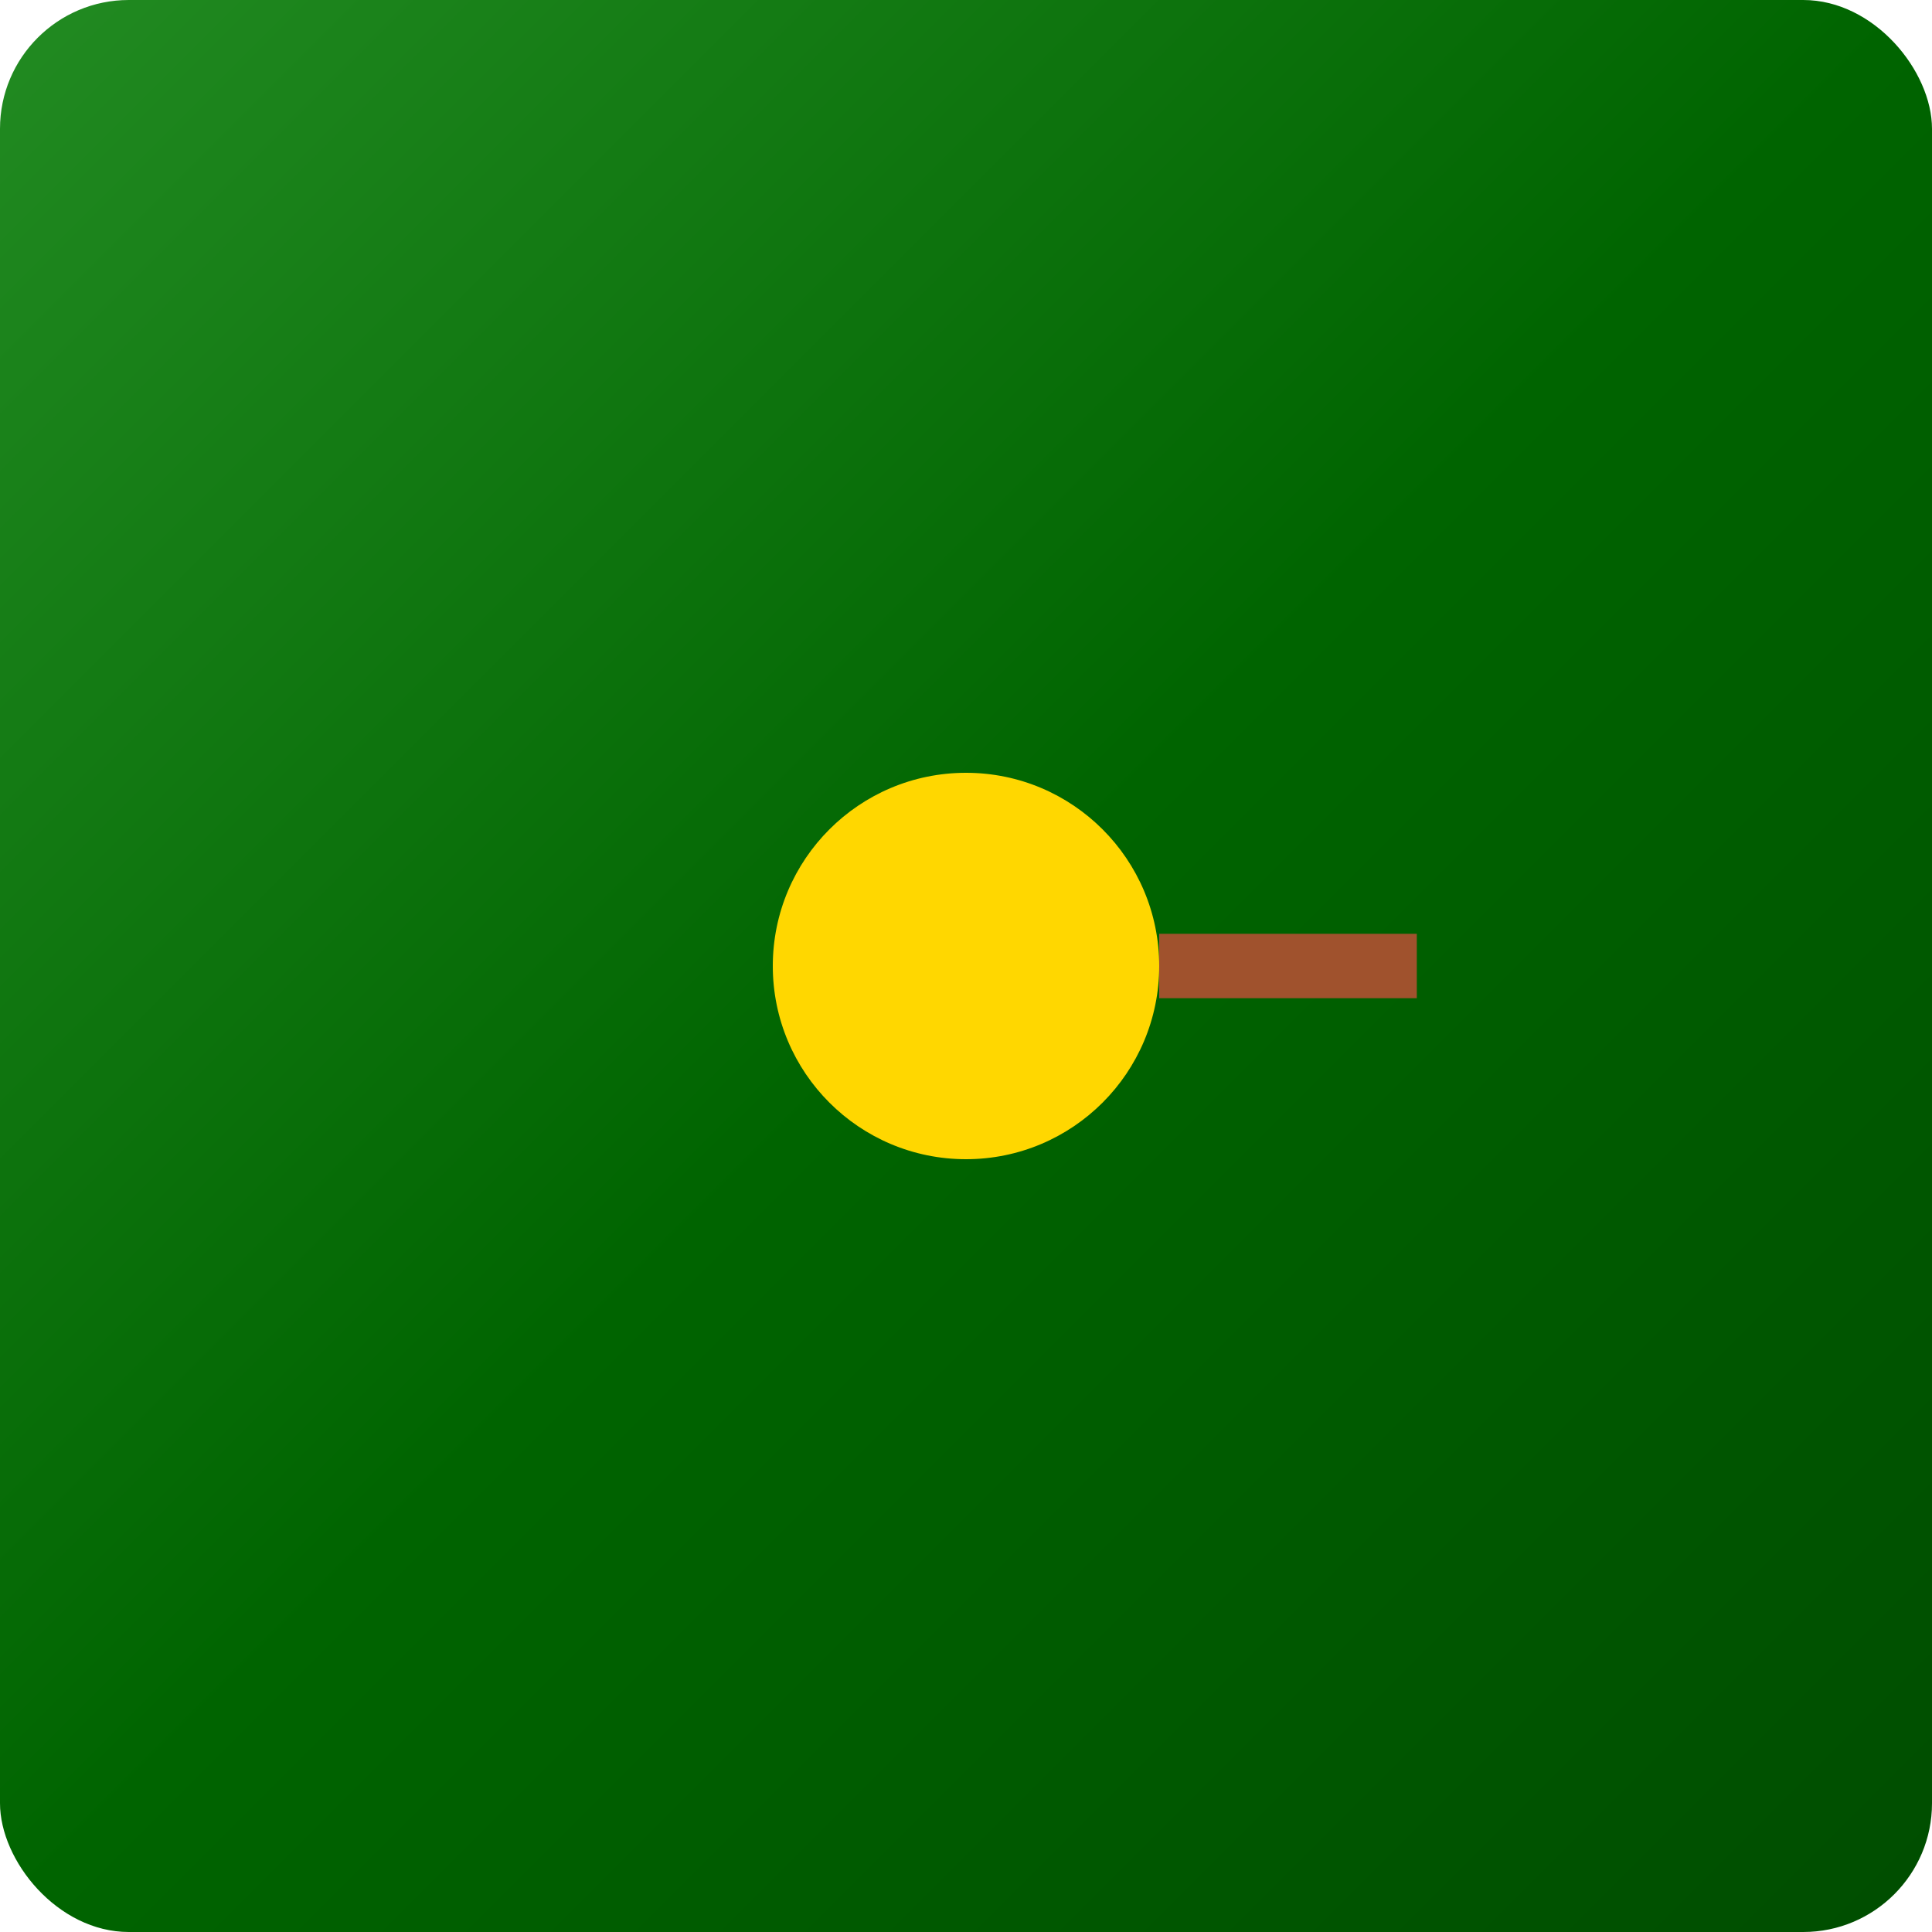
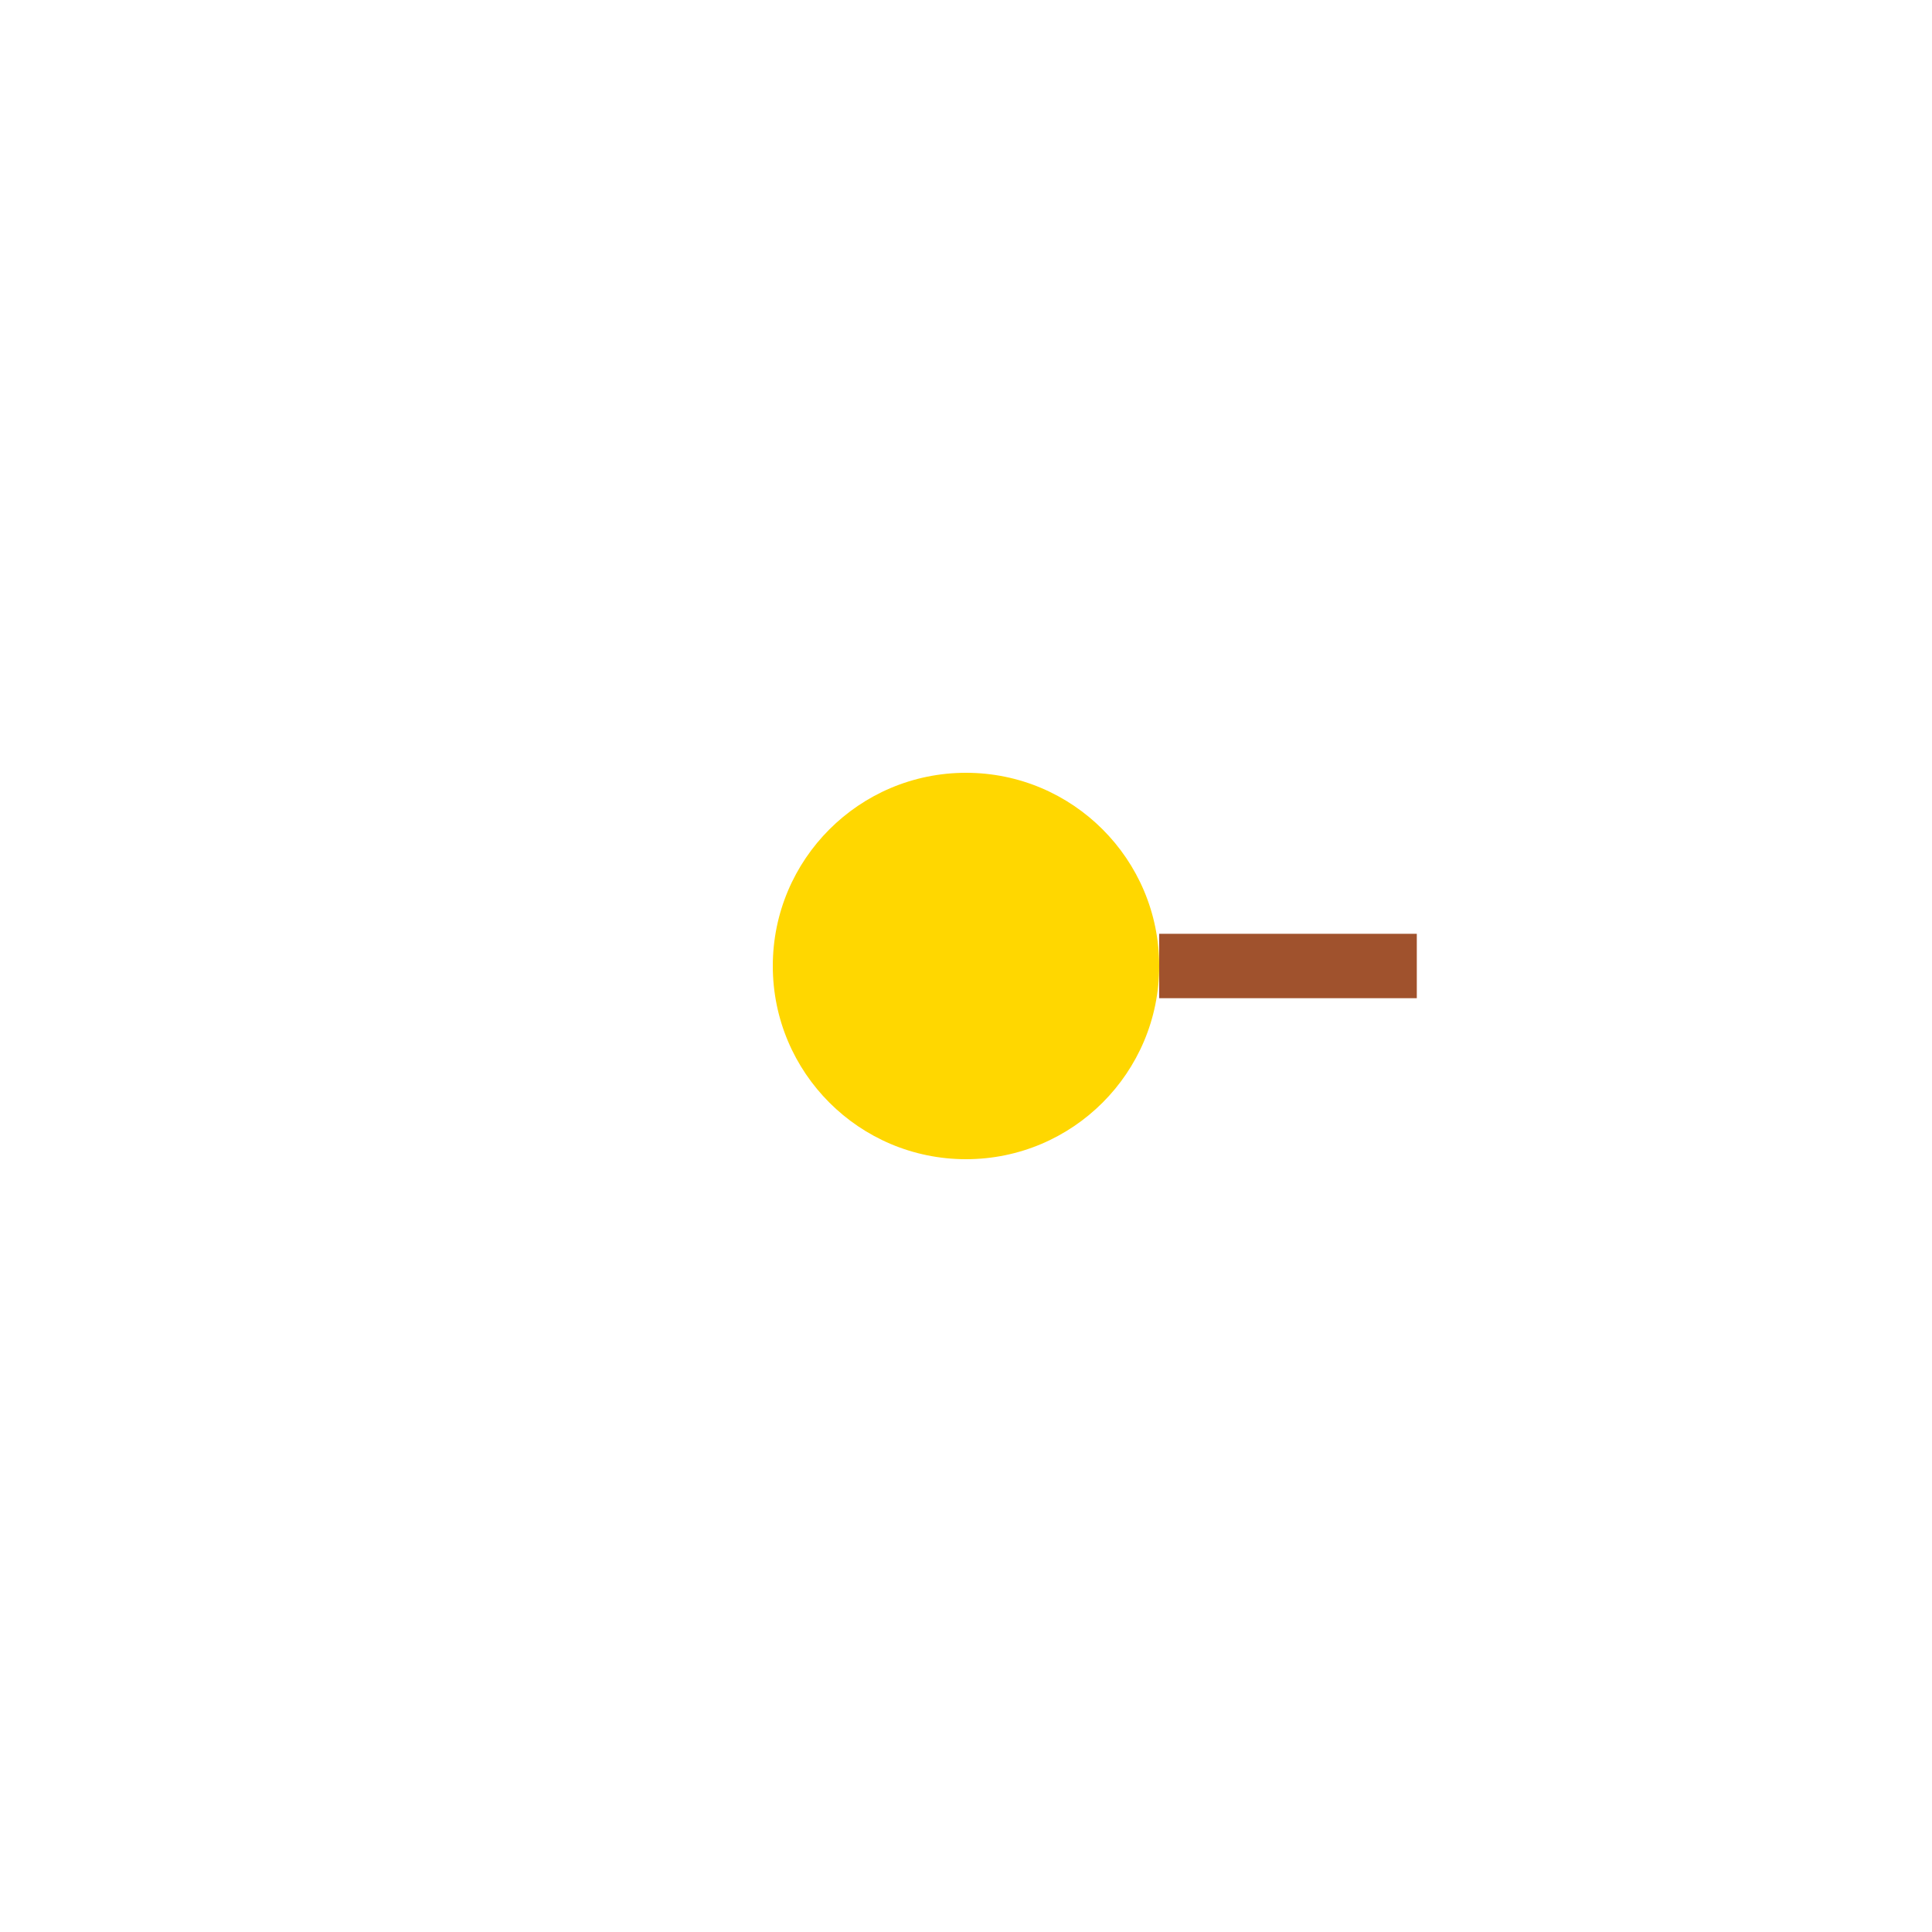
<svg xmlns="http://www.w3.org/2000/svg" width="300" height="300" viewBox="0 0 300 300">
  <defs>
    <linearGradient id="survivGradient" x1="0%" y1="0%" x2="100%" y2="100%">
      <stop offset="0%" style="stop-color:#228B22" />
      <stop offset="50%" style="stop-color:#006400" />
      <stop offset="100%" style="stop-color:#004D00" />
    </linearGradient>
    <filter id="weaponGlow">
      <feGaussianBlur in="SourceGraphic" stdDeviation="2" />
      <feColorMatrix type="matrix" values="1 0 0 0 1 0 1 0 0 1 0 0 1 0 1 0 0 0 3 -1" />
    </filter>
    <style type="text/css">
            @keyframes aim { 0% { transform: rotate(0deg); }
                           50% { transform: rotate(10deg); }
                           100% { transform: rotate(0deg); } }
            .aiming { animation: aim 2s ease-in-out infinite; }
        </style>
  </defs>
-   <rect width="300" height="300" fill="url(#survivGradient)" rx="20" />
  <g transform="translate(150,150)" class="aiming">
    <circle cx="0" cy="0" r="30" fill="#FFD700" style="filter: url(#weaponGlow)" />
    <rect x="30" y="-5" width="40" height="10" fill="#A0522D" style="filter: url(#weaponGlow)" />
  </g>
</svg>